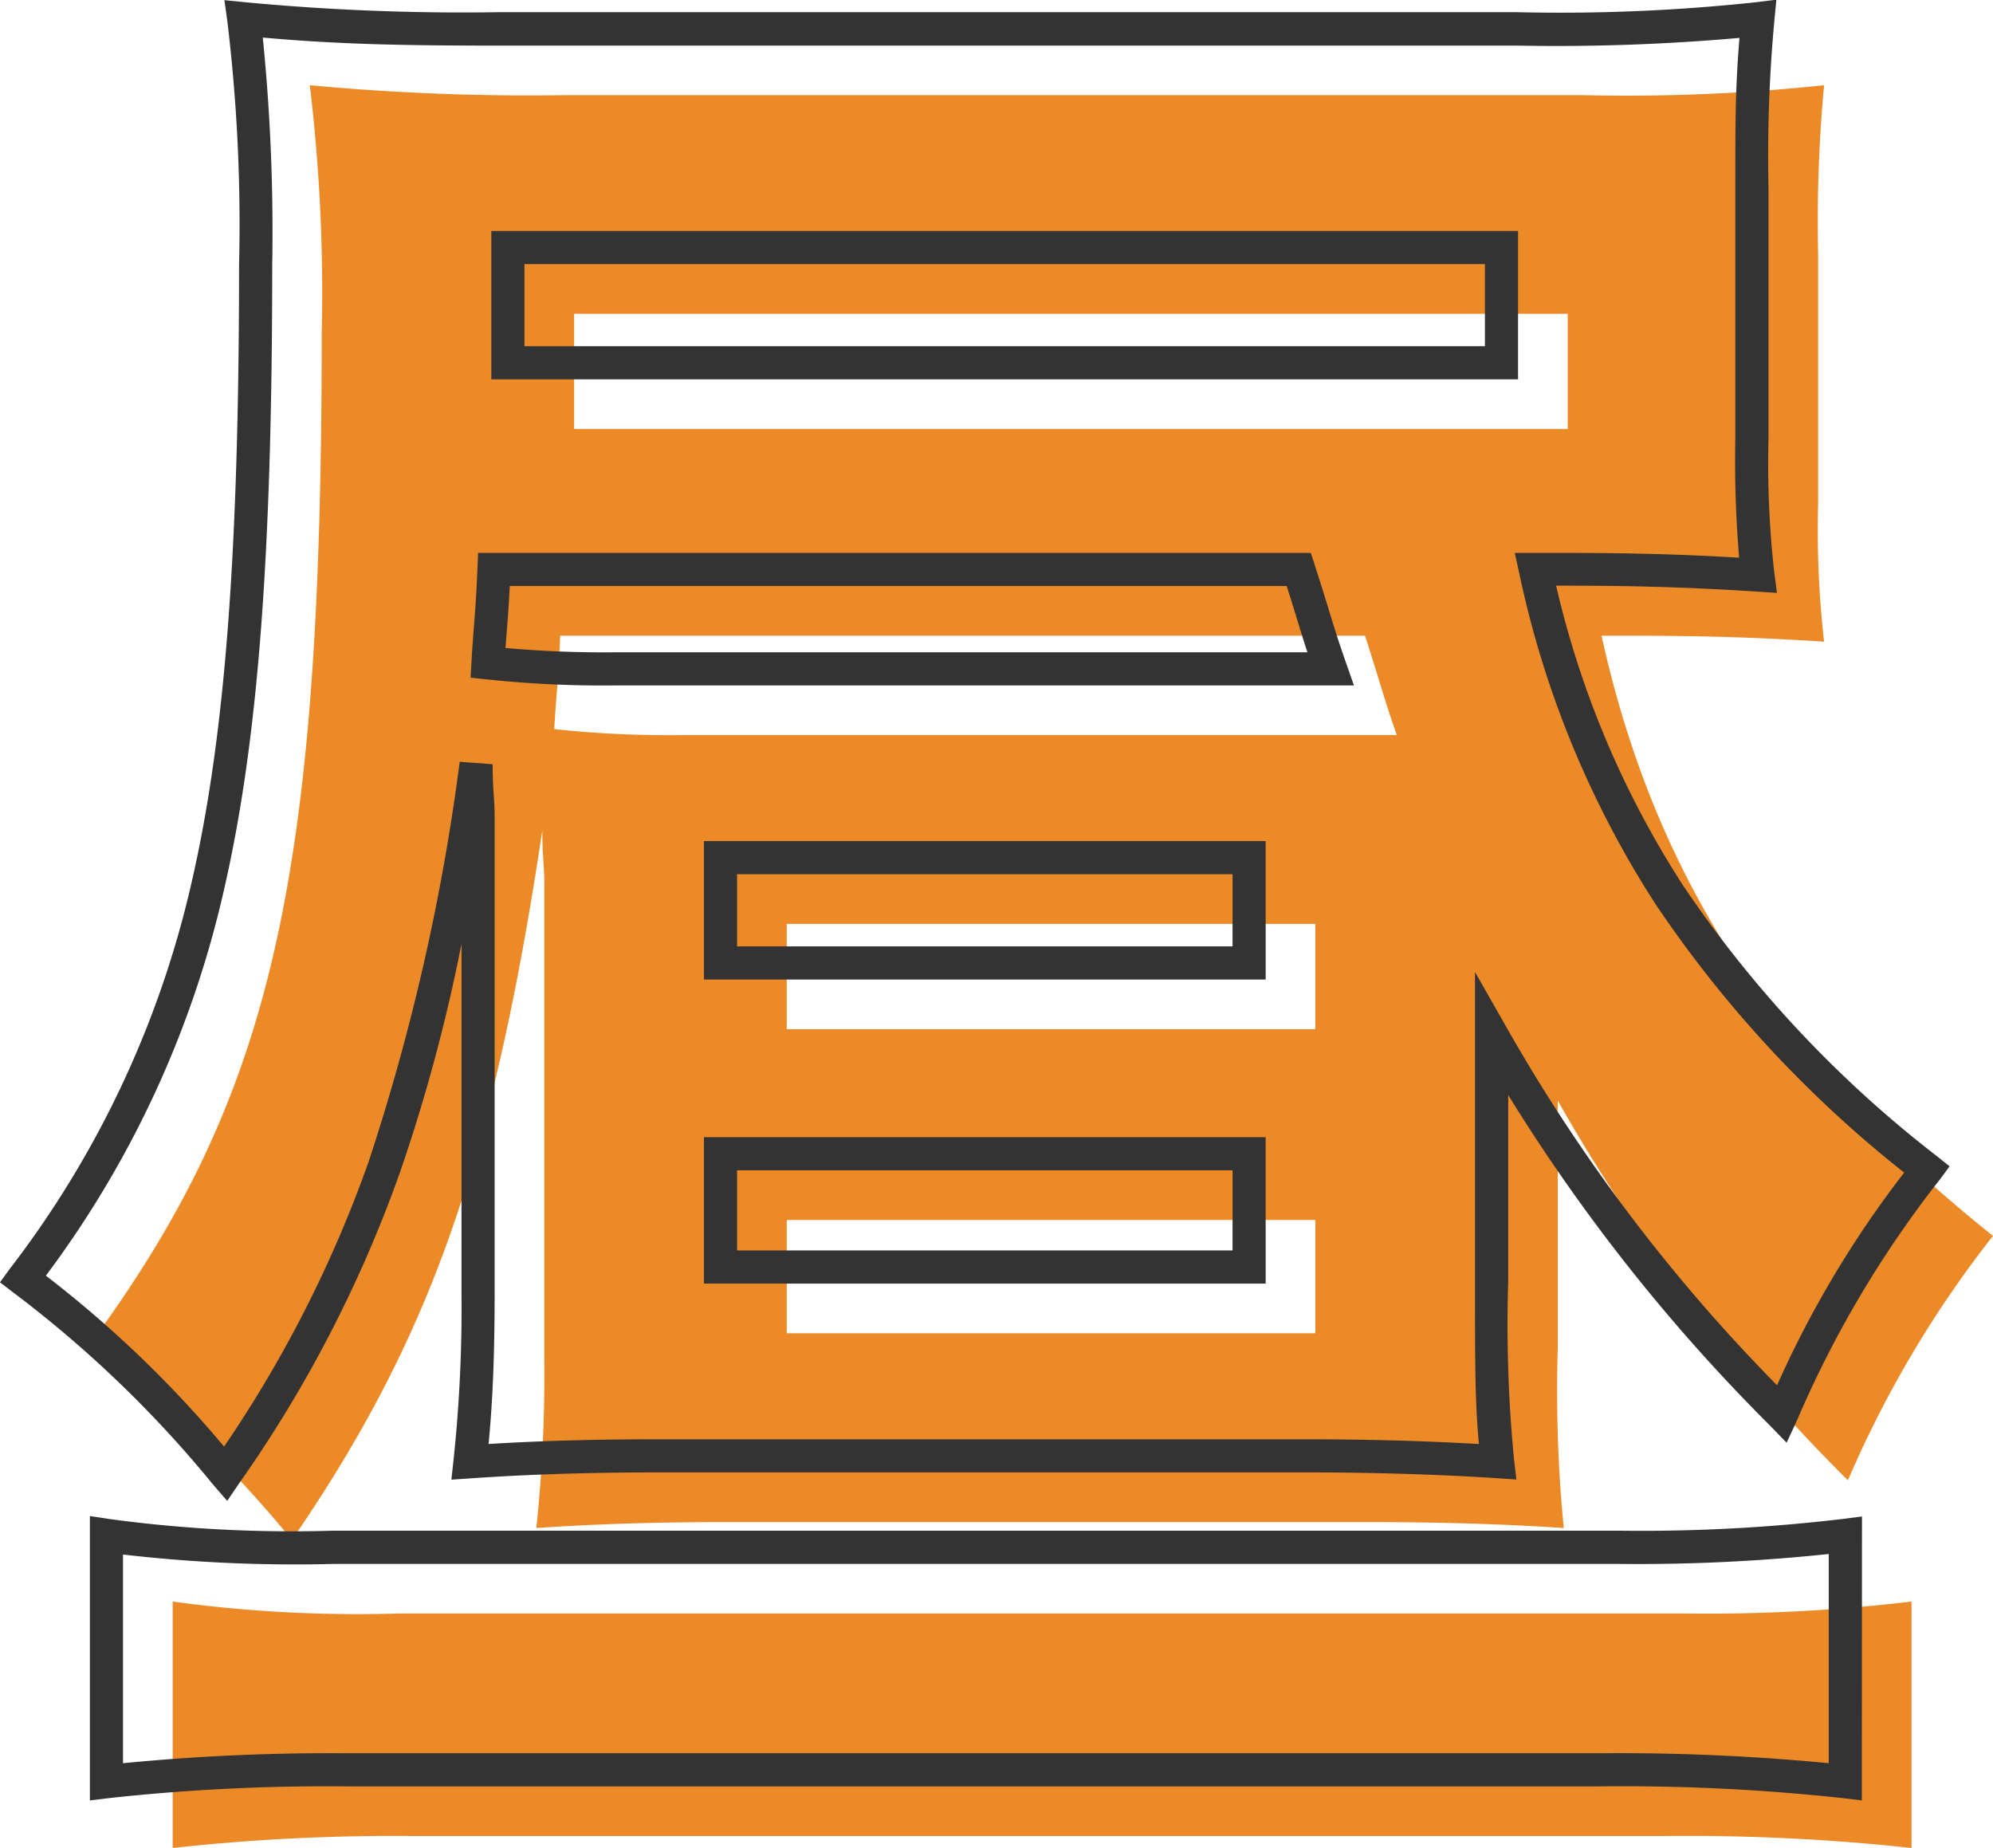
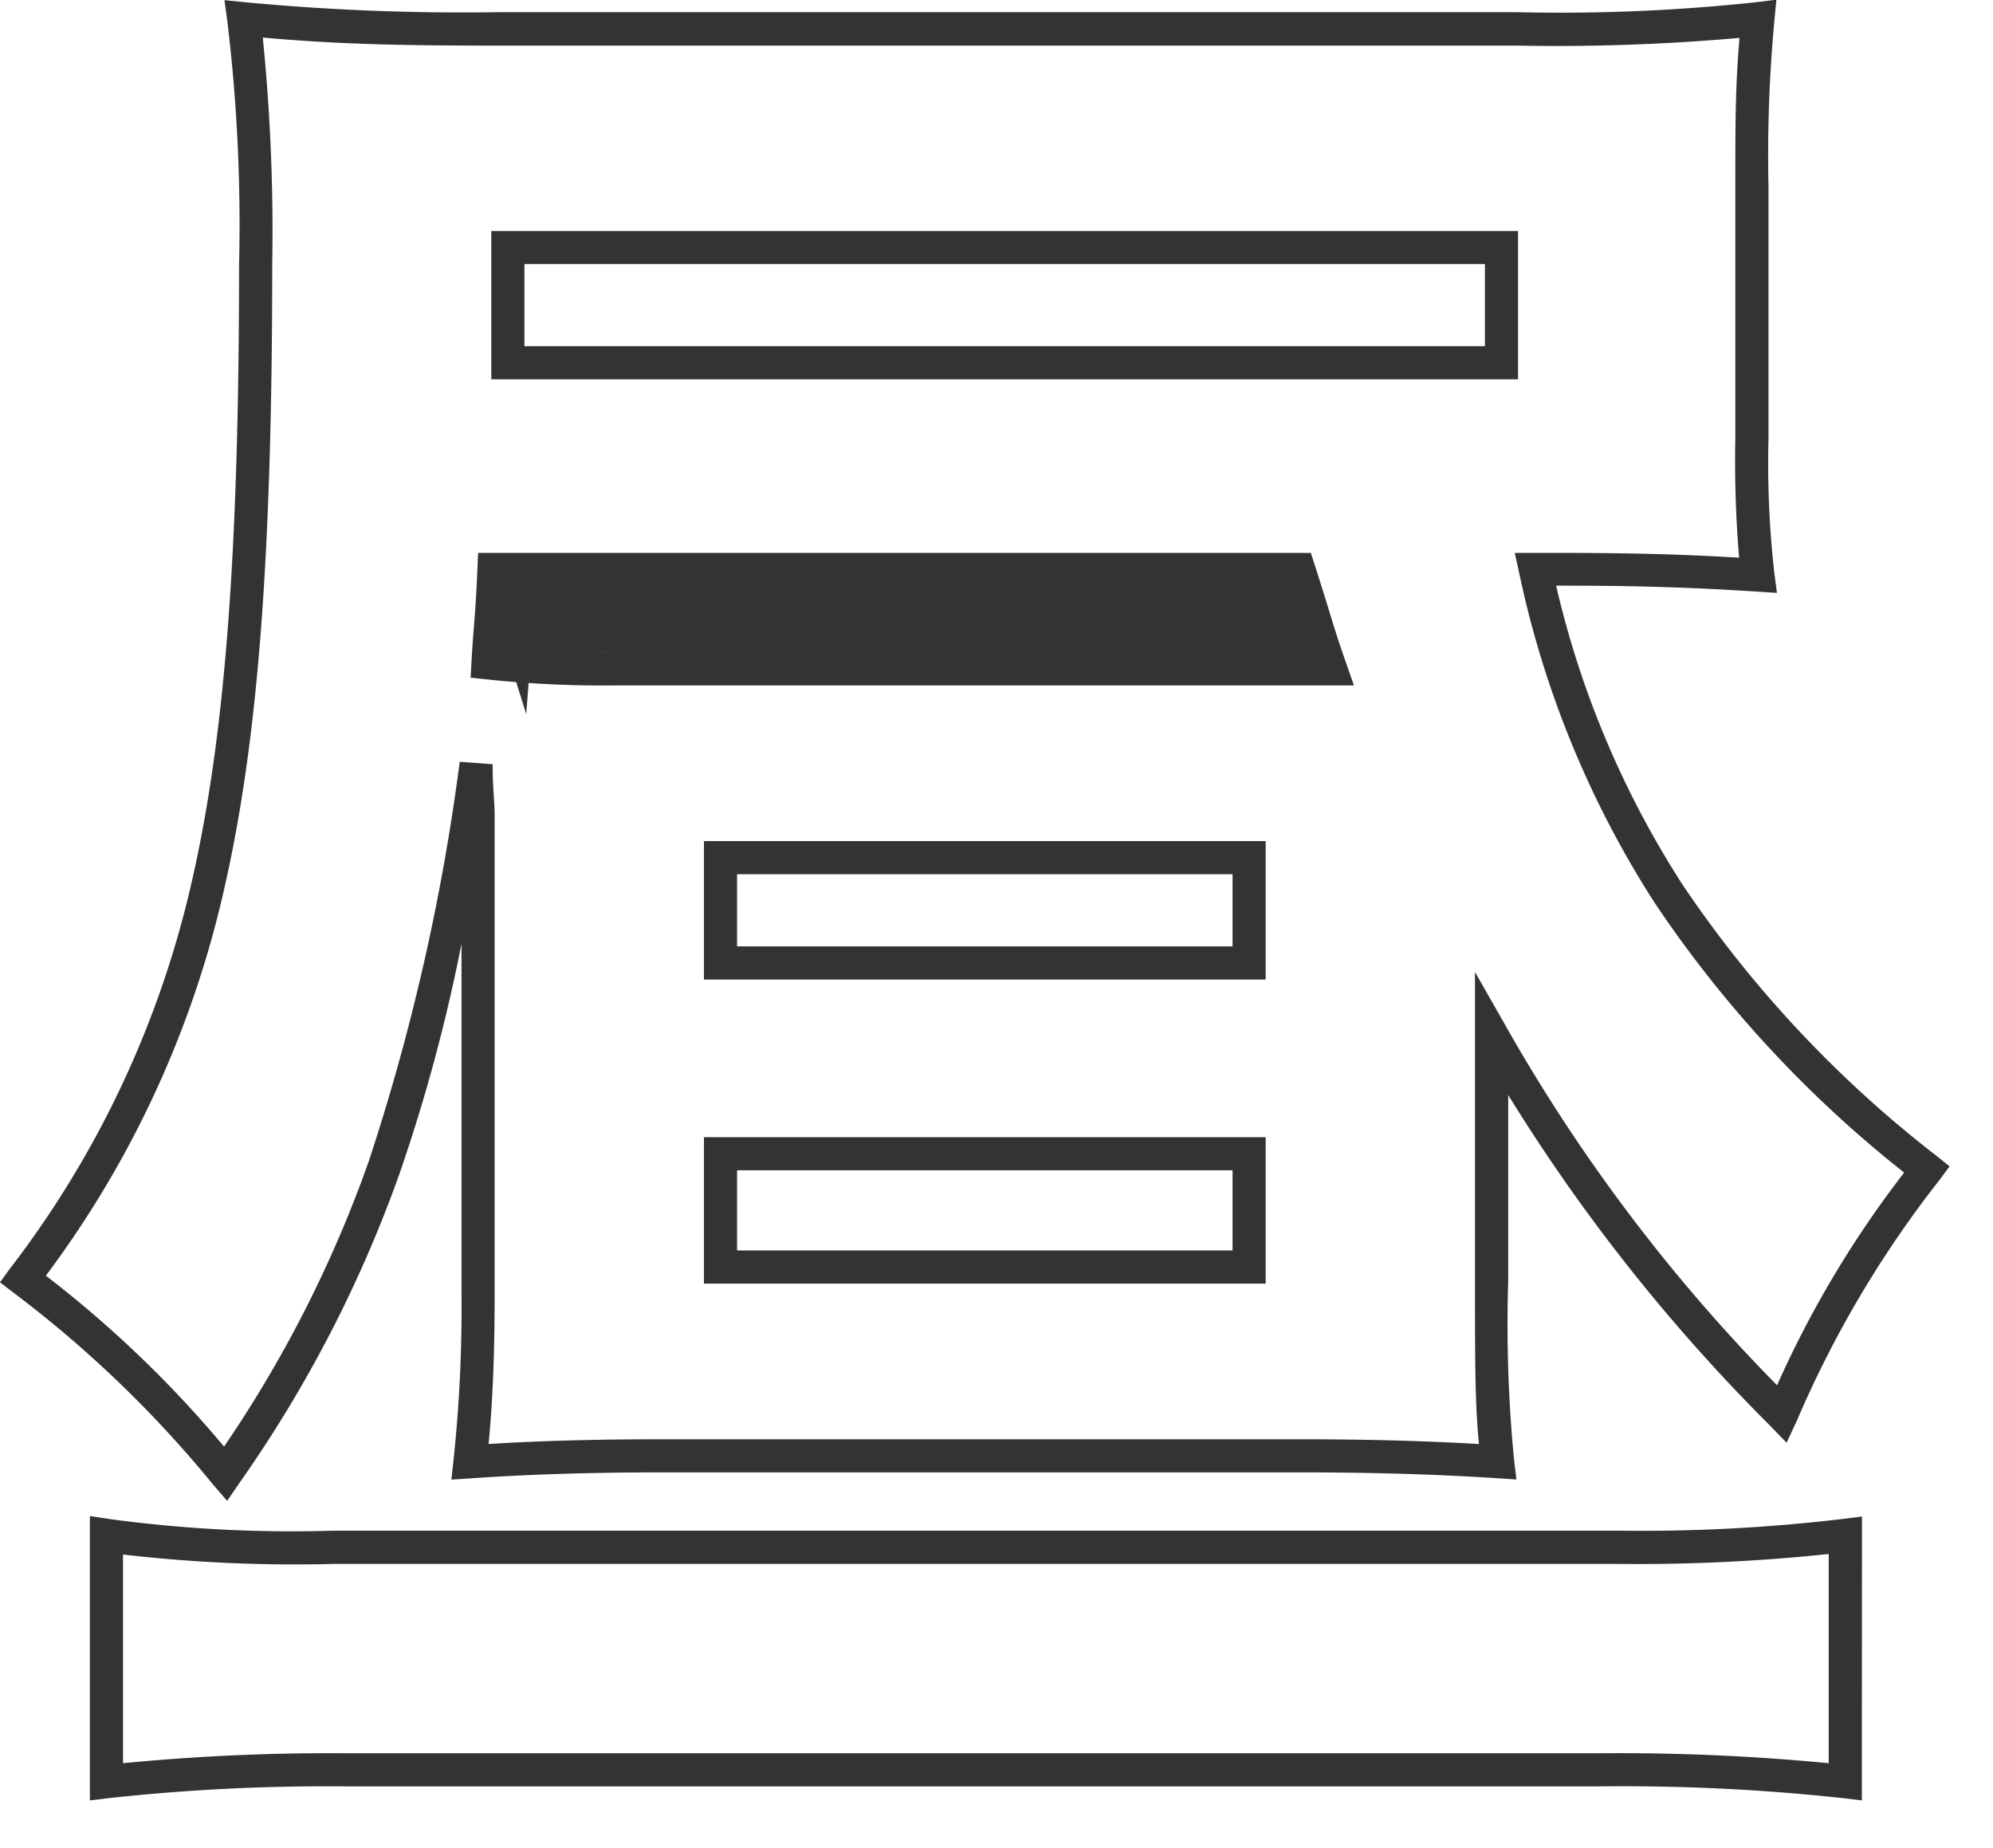
<svg xmlns="http://www.w3.org/2000/svg" height="55.793" viewBox="0 0 60.174 55.793" width="60.174">
-   <path d="m15.48-18.6a52.946 52.946 0 0 0 8.76 11.46 32.864 32.864 0 0 1 4.38-7.38c-6.6-5.28-10.2-10.8-11.82-18.12h.78c2.46 0 4.08.06 5.94.18a29.633 29.633 0 0 1 -.18-4.14v-7.56a44.457 44.457 0 0 1 .18-5.1 56.435 56.435 0 0 1 -7.26.3h-30.78a71.129 71.129 0 0 1 -7.68-.3 52.46 52.46 0 0 1 .36 7.44c0 16.62-1.5 23.1-7.02 30.6a35.126 35.126 0 0 1 6.12 5.88c4.2-6.12 6.06-11.46 7.56-21.42 0 .78.06 1.08.06 1.56v14.4a44.089 44.089 0 0 1 -.24 5.1c1.74-.12 3.6-.18 5.82-.18h19.2c2.28 0 4.2.06 6 .18a42.617 42.617 0 0 1 -.18-5.46zm-26.4-11.04a32.6 32.6 0 0 1 -3.9-.18c.06-1.08.12-1.38.18-2.82h24.3c.54 1.68.54 1.8.96 3zm-3.3-9.24v-3.48h30v3.48zm6.42 14.94h15.96v3.18h-15.96zm0 8.94h15.96v3.42h-15.96zm33.96 11.52a52.094 52.094 0 0 1 -6.84.36h-38.82a41.163 41.163 0 0 1 -6.84-.36v7.44a60.783 60.783 0 0 1 7.26-.36h37.8a61.981 61.981 0 0 1 7.44.36z" fill="#ed8a28" transform="translate(31.554 51.833)" />
-   <path d="m26.66 4.524-.56-.068a61.674 61.674 0 0 0 -7.38-.356h-37.8a60.666 60.666 0 0 0 -7.2.356l-.56.068v-8.585l.575.087a40.891 40.891 0 0 0 6.765.354h38.82a51.525 51.525 0 0 0 6.78-.356l.564-.073zm-52.5-7.424v6.3a64.7 64.7 0 0 1 6.76-.3h37.8a65.99 65.99 0 0 1 6.94.3v-6.316a54.981 54.981 0 0 1 -6.34.3h-38.82a45 45 0 0 1 -6.34-.284zm3.145-1.619-.424-.491a34.8 34.8 0 0 0 -6.045-5.809l-.391-.3.292-.4a30.052 30.052 0 0 0 5.5-11.7c1-4.354 1.427-9.919 1.427-18.608a51.1 51.1 0 0 0 -.355-7.372l-.087-.629.632.063a69.746 69.746 0 0 0 7.63.3h30.776a55.485 55.485 0 0 0 7.2-.3l.62-.077-.06.622a43.991 43.991 0 0 0 -.178 5.052v7.56a29.4 29.4 0 0 0 .176 4.075l.079.6-.607-.039c-2.022-.13-3.623-.179-5.908-.179h-.152a28.445 28.445 0 0 0 3.833 9.052 35.133 35.133 0 0 0 7.671 8.178l.375.3-.284.387a32.365 32.365 0 0 0 -4.33 7.3l-.307.658-.505-.521a54.437 54.437 0 0 1 -7.9-9.975v5.607a42.319 42.319 0 0 0 .176 5.4l.072.6-.6-.04c-1.831-.118-3.731-.175-5.971-.175h-19.2c-2.178 0-4.017.057-5.786.179l-.6.041.066-.6a43.554 43.554 0 0 0 .24-5.04v-10.538a51.964 51.964 0 0 1 -1.856 6.894 38.772 38.772 0 0 1 -4.852 9.387zm-5.474-6.8a34.184 34.184 0 0 1 5.38 5.16 37.3 37.3 0 0 0 4.37-8.617 65.234 65.234 0 0 0 2.745-12.058l.994.074c0 .421.018.7.034.942.013.2.026.39.026.618v14.4c0 1.839-.054 3.211-.182 4.563 1.612-.1 3.3-.143 5.262-.143h19.2c2.022 0 3.768.046 5.439.144-.119-1.257-.119-2.409-.119-4.924v-9.328l.934 1.641a51.807 51.807 0 0 0 8.186 10.837 31.319 31.319 0 0 1 3.838-6.421 35.671 35.671 0 0 1 -7.511-8.111 29.68 29.68 0 0 1 -4.112-9.99l-.135-.608h1.4c2.079 0 3.6.04 5.375.144a34.846 34.846 0 0 1 -.115-3.6v-7.56c0-2.044 0-3.027.126-4.533a62.759 62.759 0 0 1 -6.706.233h-30.78c-2.862 0-4.826-.039-7.1-.243a58.533 58.533 0 0 1 .285 6.883c0 8.768-.434 14.4-1.453 18.832a30.746 30.746 0 0 1 -5.381 11.665zm36.829.239h-16.96v-4.42h16.96zm-15.96-1h14.96v-2.42h-14.96zm15.96-8.18h-16.96v-4.18h16.96zm-15.96-1h14.96v-2.18h-14.96zm18.625-7.88h-22.245a33.2 33.2 0 0 1 -3.952-.183l-.473-.05.026-.475c.025-.444.05-.763.074-1.07.035-.441.071-.9.106-1.743l.02-.479h25.143l.112.347c.223.694.355 1.125.461 1.471.151.493.251.819.495 1.517zm-25.616-1.13a33.131 33.131 0 0 0 3.371.13h20.841c-.106-.321-.183-.571-.28-.889-.086-.281-.19-.619-.346-1.111h-23.457c-.029.573-.058.942-.086 1.3-.014.179-.029.362-.043.57zm30.571-8.11h-31v-4.48h31zm-30-1h29v-2.48h-29z" fill="#333" transform="translate(29.554 49.833)" />
+   <path d="m26.66 4.524-.56-.068a61.674 61.674 0 0 0 -7.38-.356h-37.8a60.666 60.666 0 0 0 -7.2.356l-.56.068v-8.585l.575.087a40.891 40.891 0 0 0 6.765.354h38.82a51.525 51.525 0 0 0 6.78-.356l.564-.073zm-52.5-7.424v6.3a64.7 64.7 0 0 1 6.76-.3h37.8a65.99 65.99 0 0 1 6.94.3v-6.316a54.981 54.981 0 0 1 -6.34.3h-38.82a45 45 0 0 1 -6.34-.284zm3.145-1.619-.424-.491a34.8 34.8 0 0 0 -6.045-5.809l-.391-.3.292-.4a30.052 30.052 0 0 0 5.5-11.7c1-4.354 1.427-9.919 1.427-18.608a51.1 51.1 0 0 0 -.355-7.372l-.087-.629.632.063a69.746 69.746 0 0 0 7.63.3h30.776a55.485 55.485 0 0 0 7.2-.3l.62-.077-.06.622a43.991 43.991 0 0 0 -.178 5.052v7.56a29.4 29.4 0 0 0 .176 4.075l.079.6-.607-.039c-2.022-.13-3.623-.179-5.908-.179h-.152a28.445 28.445 0 0 0 3.833 9.052 35.133 35.133 0 0 0 7.671 8.178l.375.3-.284.387a32.365 32.365 0 0 0 -4.33 7.3l-.307.658-.505-.521a54.437 54.437 0 0 1 -7.9-9.975v5.607a42.319 42.319 0 0 0 .176 5.4l.072.6-.6-.04c-1.831-.118-3.731-.175-5.971-.175h-19.2c-2.178 0-4.017.057-5.786.179l-.6.041.066-.6a43.554 43.554 0 0 0 .24-5.04v-10.538a51.964 51.964 0 0 1 -1.856 6.894 38.772 38.772 0 0 1 -4.852 9.387zm-5.474-6.8a34.184 34.184 0 0 1 5.38 5.16 37.3 37.3 0 0 0 4.37-8.617 65.234 65.234 0 0 0 2.745-12.058l.994.074c0 .421.018.7.034.942.013.2.026.39.026.618v14.4c0 1.839-.054 3.211-.182 4.563 1.612-.1 3.3-.143 5.262-.143h19.2c2.022 0 3.768.046 5.439.144-.119-1.257-.119-2.409-.119-4.924v-9.328l.934 1.641a51.807 51.807 0 0 0 8.186 10.837 31.319 31.319 0 0 1 3.838-6.421 35.671 35.671 0 0 1 -7.511-8.111 29.68 29.68 0 0 1 -4.112-9.99l-.135-.608h1.4c2.079 0 3.6.04 5.375.144a34.846 34.846 0 0 1 -.115-3.6v-7.56c0-2.044 0-3.027.126-4.533a62.759 62.759 0 0 1 -6.706.233h-30.78c-2.862 0-4.826-.039-7.1-.243a58.533 58.533 0 0 1 .285 6.883c0 8.768-.434 14.4-1.453 18.832a30.746 30.746 0 0 1 -5.381 11.665zm36.829.239h-16.96v-4.42h16.96zm-15.96-1h14.96v-2.42h-14.96zm15.96-8.18h-16.96v-4.18h16.96zm-15.96-1h14.96v-2.18h-14.96zm18.625-7.88h-22.245a33.2 33.2 0 0 1 -3.952-.183l-.473-.05.026-.475c.025-.444.05-.763.074-1.07.035-.441.071-.9.106-1.743l.02-.479h25.143l.112.347c.223.694.355 1.125.461 1.471.151.493.251.819.495 1.517zm-25.616-1.13a33.131 33.131 0 0 0 3.371.13h20.841h-23.457c-.029.573-.058.942-.086 1.3-.014.179-.029.362-.043.57zm30.571-8.11h-31v-4.48h31zm-30-1h29v-2.48h-29z" fill="#333" transform="translate(29.554 49.833)" />
</svg>